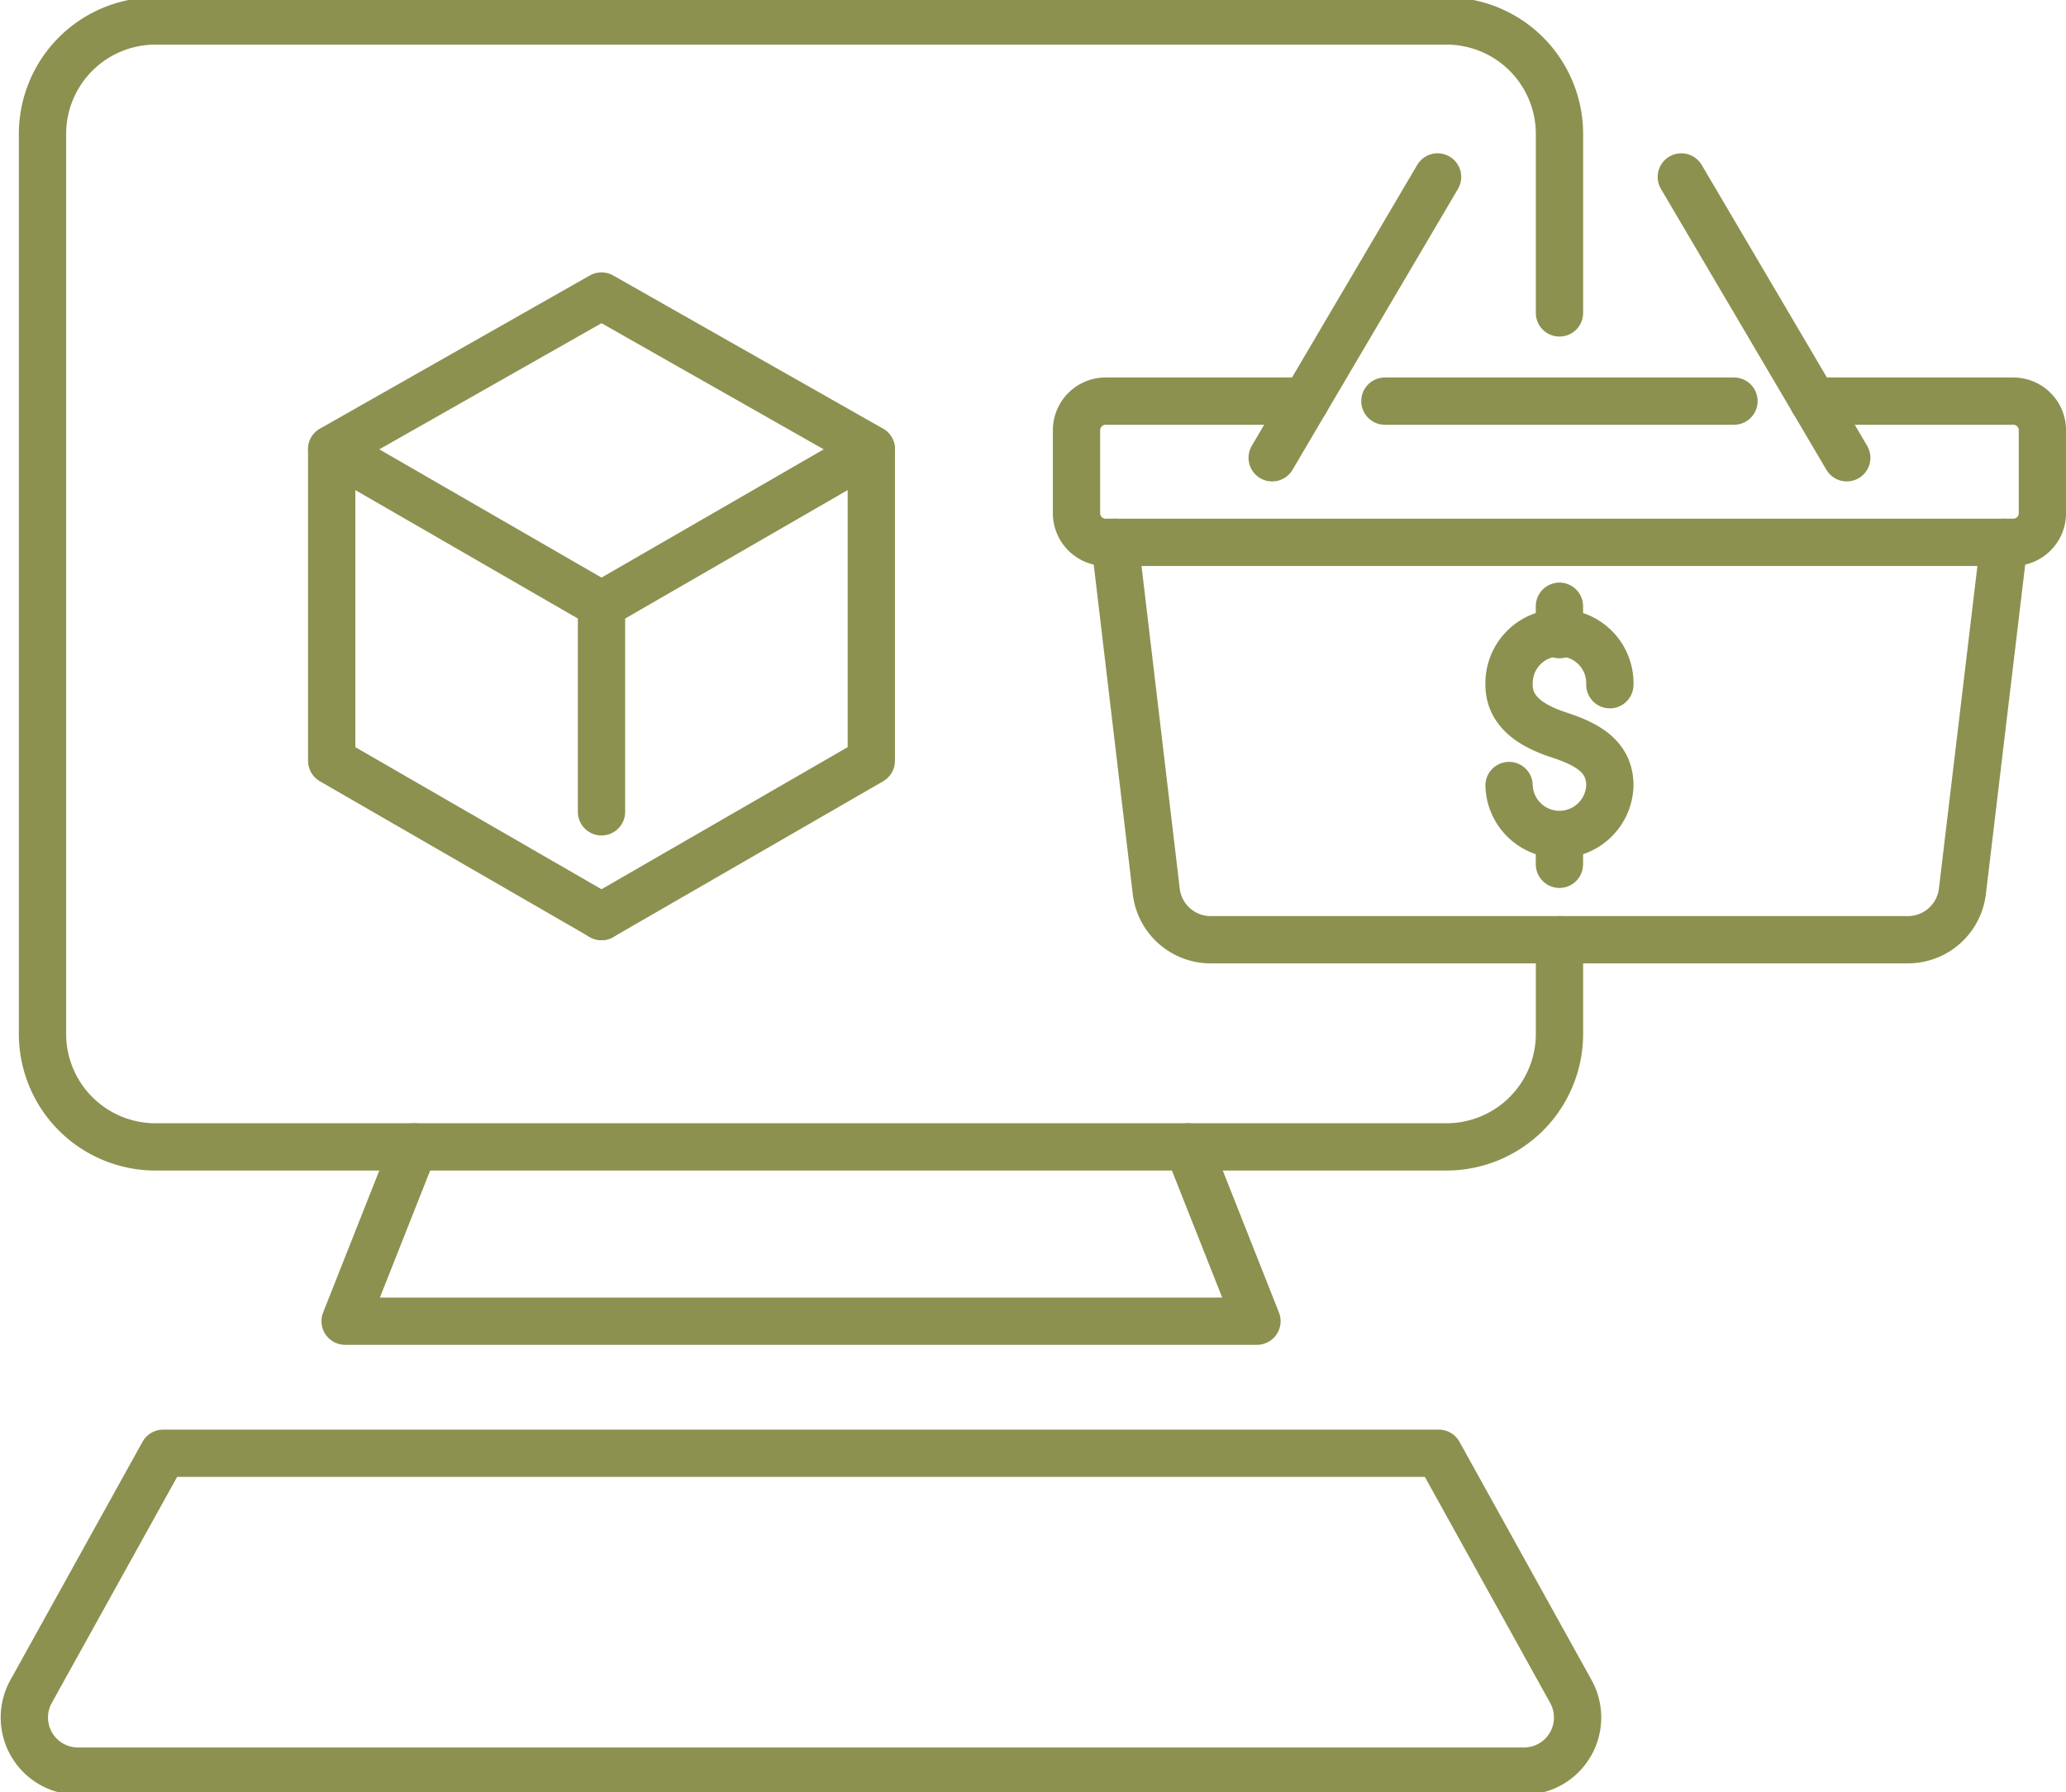
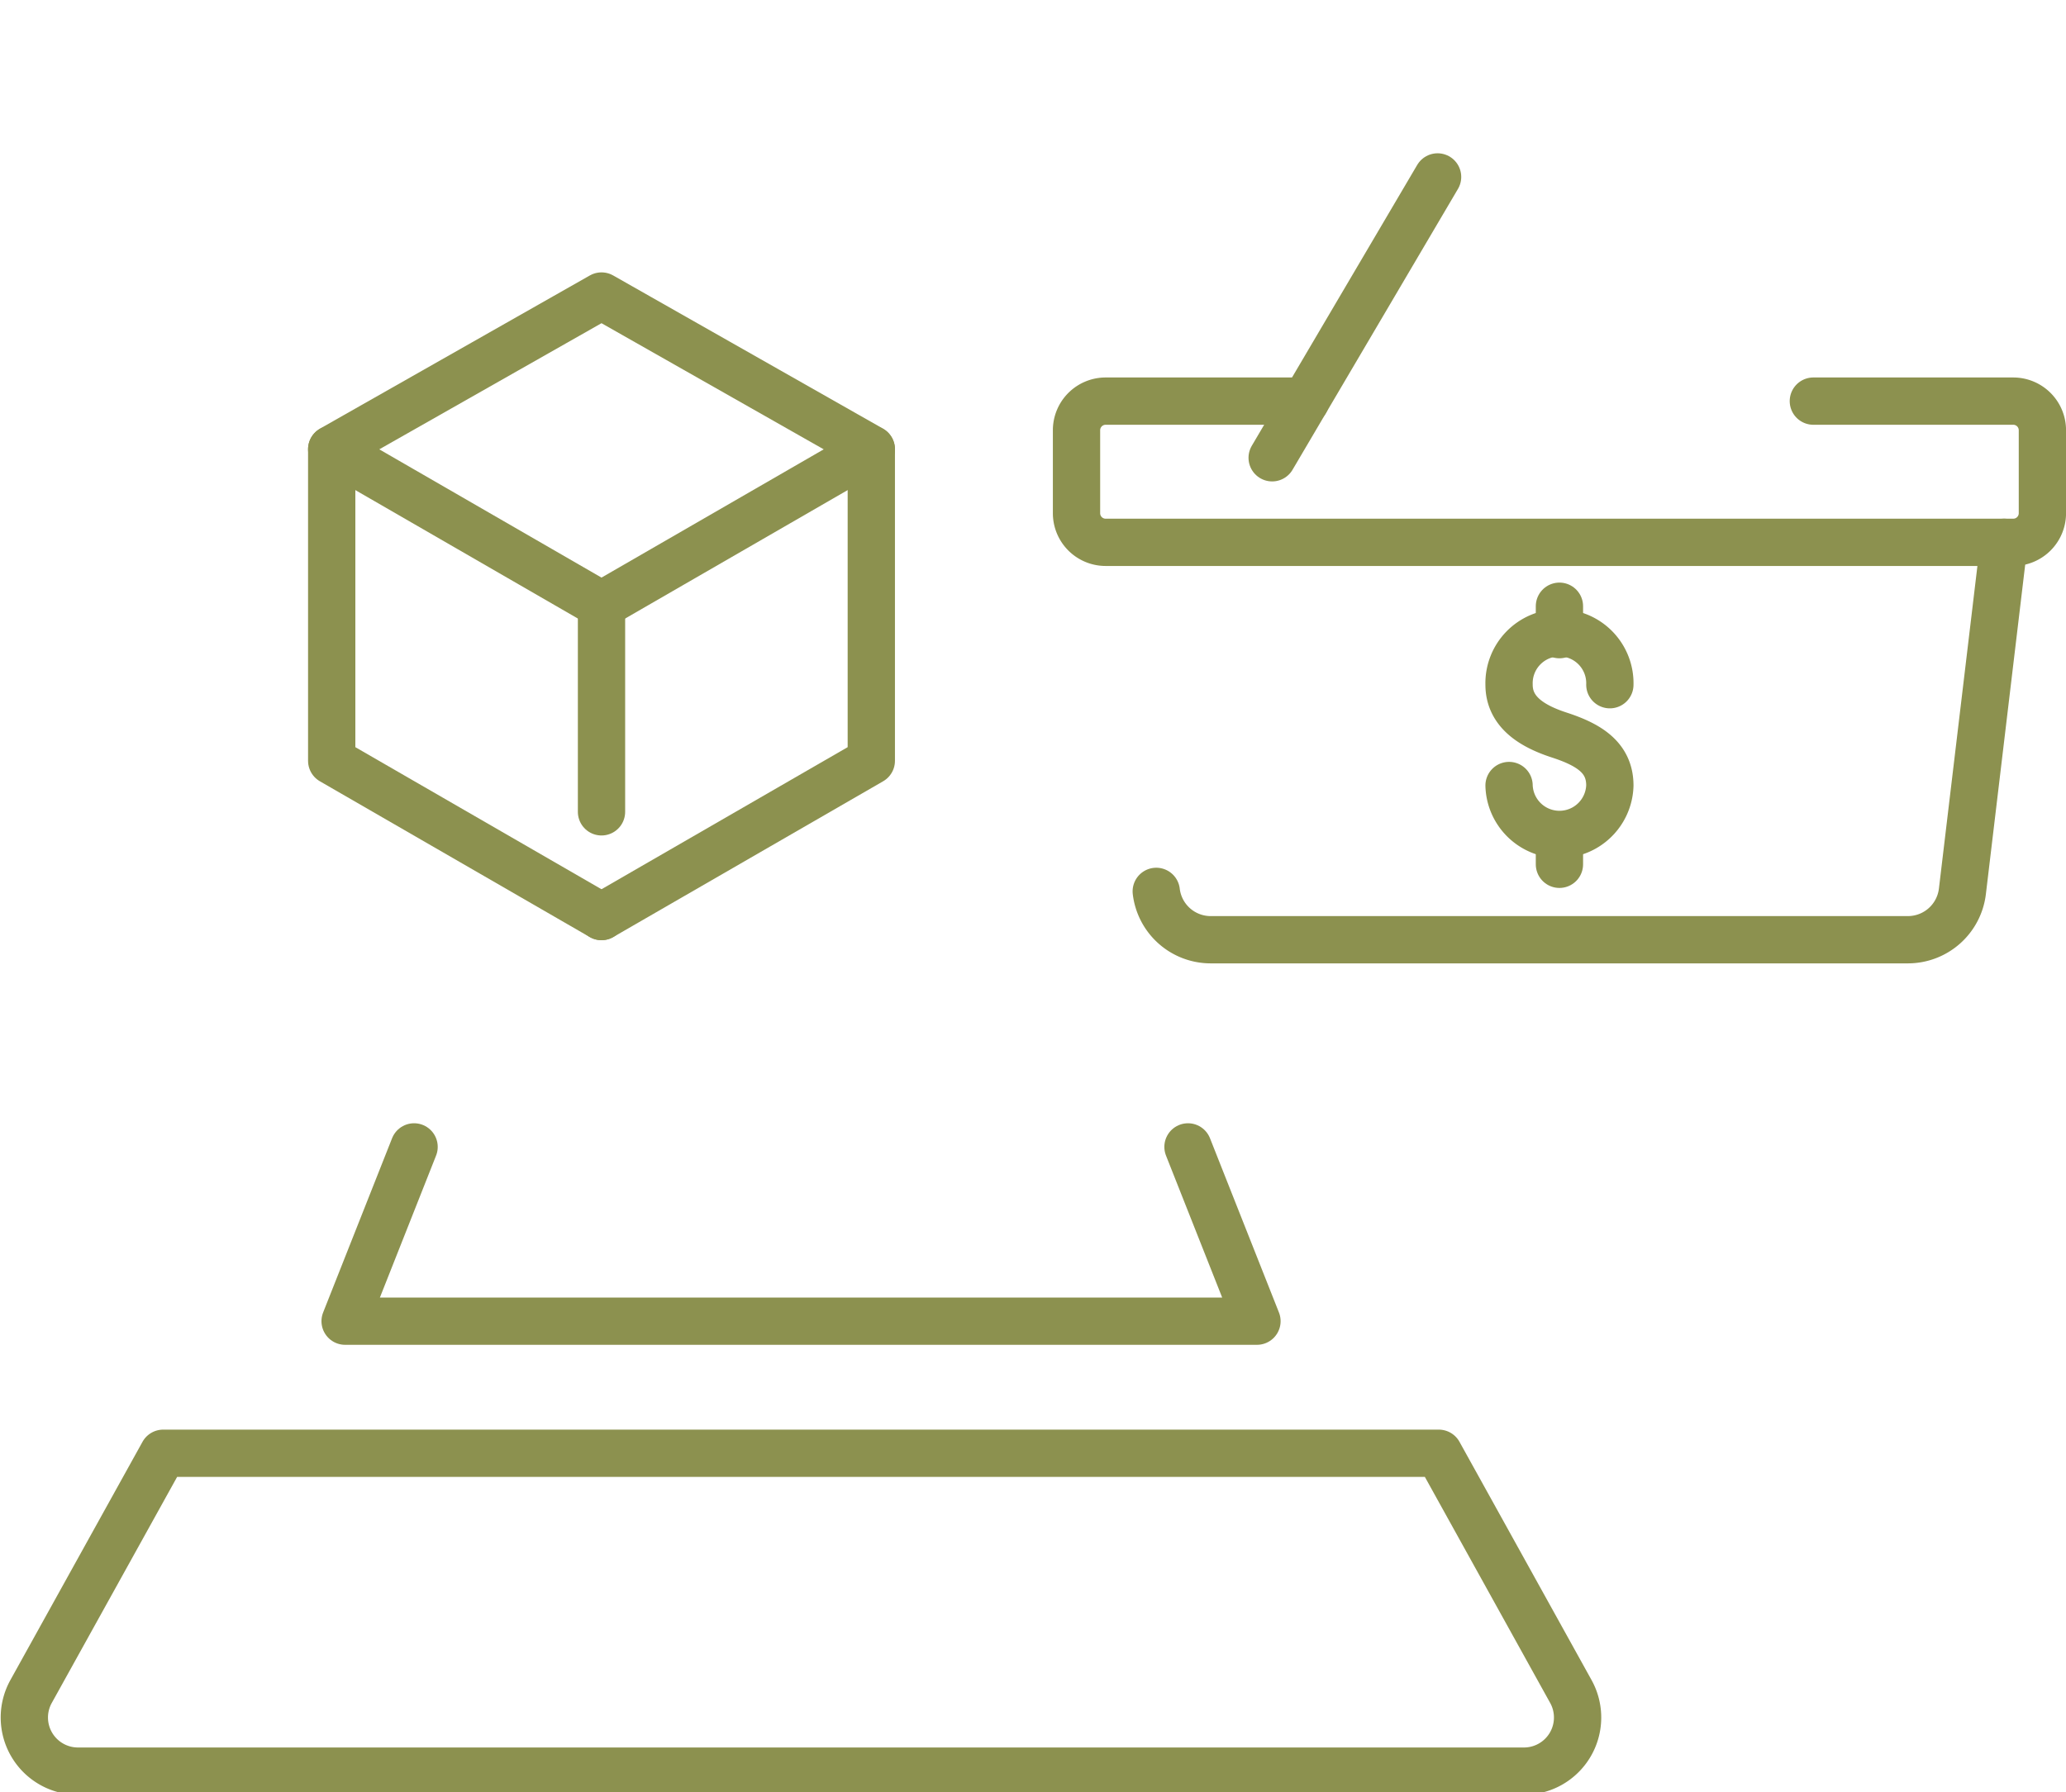
<svg xmlns="http://www.w3.org/2000/svg" preserveAspectRatio="xMidYMid slice" width="68px" height="59px" viewBox="0 0 46.221 40.223">
  <g id="Gruppe_5568" data-name="Gruppe 5568" transform="translate(-1400.471 -636.03)">
    <g id="Gruppe_5563" data-name="Gruppe 5563">
      <path id="Pfad_3624" data-name="Pfad 3624" d="M1441.04,645.066h4.473a.652.652,0,0,1,.651.651v1.858a.652.652,0,0,1-.651.651h-20.307a.652.652,0,0,1-.651-.651v-1.858a.652.652,0,0,1,.651-.651h4.473" fill="none" stroke="#8c914f" stroke-linecap="round" stroke-linejoin="round" stroke-width="1.058" />
-       <line id="Linie_961" data-name="Linie 961" x2="7.81" transform="translate(1431.454 645.066)" fill="none" stroke="#8c914f" stroke-linecap="round" stroke-linejoin="round" stroke-width="1.058" />
-       <path id="Pfad_3625" data-name="Pfad 3625" d="M1445.306,648.226l-.932,7.812a1.228,1.228,0,0,1-1.218,1.081h-15.6a1.226,1.226,0,0,1-1.217-1.082l-.925-7.811" fill="none" stroke="#8c914f" stroke-linecap="round" stroke-linejoin="round" stroke-width="1.058" />
-       <line id="Linie_962" data-name="Linie 962" x1="3.701" y1="6.285" transform="translate(1438.086 640.049)" fill="none" stroke="#8c914f" stroke-linecap="round" stroke-linejoin="round" stroke-width="1.058" />
+       <path id="Pfad_3625" data-name="Pfad 3625" d="M1445.306,648.226l-.932,7.812a1.228,1.228,0,0,1-1.218,1.081h-15.6a1.226,1.226,0,0,1-1.217-1.082" fill="none" stroke="#8c914f" stroke-linecap="round" stroke-linejoin="round" stroke-width="1.058" />
      <line id="Linie_963" data-name="Linie 963" y1="6.285" x2="3.701" transform="translate(1428.932 640.049)" fill="none" stroke="#8c914f" stroke-linecap="round" stroke-linejoin="round" stroke-width="1.058" />
    </g>
    <g id="Gruppe_5565" data-name="Gruppe 5565">
      <g id="Gruppe_5564" data-name="Gruppe 5564">
-         <path id="Pfad_3626" data-name="Pfad 3626" d="M1435.36,643.092v-4.005a2.528,2.528,0,0,0-2.529-2.528H1403.95a2.528,2.528,0,0,0-2.528,2.528v20.139a2.528,2.528,0,0,0,2.528,2.529h28.881a2.529,2.529,0,0,0,2.529-2.529v-2.107" fill="none" stroke="#8c914f" stroke-linecap="round" stroke-linejoin="round" stroke-width="1.058" />
        <path id="Pfad_3627" data-name="Pfad 3627" d="M1409.735,661.755l-1.543,3.9h20.4l-1.543-3.9" fill="none" stroke="#8c914f" stroke-linecap="round" stroke-linejoin="round" stroke-width="1.058" />
        <path id="Pfad_3628" data-name="Pfad 3628" d="M1432.66,668.611l2.953,5.328a1.2,1.2,0,0,1-1.051,1.785H1402.22a1.2,1.2,0,0,1-1.052-1.785l2.954-5.328Z" fill="none" stroke="#8c914f" stroke-linecap="round" stroke-linejoin="round" stroke-width="1.058" />
      </g>
    </g>
    <g id="Gruppe_5566" data-name="Gruppe 5566">
      <path id="Pfad_3629" data-name="Pfad 3629" d="M1413.928,642.714l6.036,3.427-6.036,3.485-6.036-3.485Z" fill="none" stroke="#8c914f" stroke-linecap="round" stroke-linejoin="round" stroke-width="1.058" />
      <path id="Pfad_3630" data-name="Pfad 3630" d="M1413.928,656.6l-6.036-3.485v-6.97" fill="none" stroke="#8c914f" stroke-linecap="round" stroke-linejoin="round" stroke-width="1.058" />
      <path id="Pfad_3631" data-name="Pfad 3631" d="M1413.928,656.6l6.036-3.485v-6.97" fill="none" stroke="#8c914f" stroke-linecap="round" stroke-linejoin="round" stroke-width="1.058" />
      <line id="Linie_964" data-name="Linie 964" y2="4.63" transform="translate(1413.928 649.627)" fill="none" stroke="#8c914f" stroke-linecap="round" stroke-linejoin="round" stroke-width="1.058" />
    </g>
    <g id="Gruppe_5567" data-name="Gruppe 5567">
      <path id="Pfad_3632" data-name="Pfad 3632" d="M1434.232,653.668a1.128,1.128,0,0,0,2.255,0c0-.623-.462-.911-1.127-1.128-.593-.193-1.128-.505-1.128-1.128a1.128,1.128,0,1,1,2.255,0" fill="none" stroke="#8c914f" stroke-linecap="round" stroke-linejoin="round" stroke-width="1.058" />
      <line id="Linie_965" data-name="Linie 965" y2="0.636" transform="translate(1435.359 649.656)" fill="none" stroke="#8c914f" stroke-linecap="round" stroke-linejoin="round" stroke-width="1.058" />
      <line id="Linie_966" data-name="Linie 966" y2="0.636" transform="translate(1435.359 654.795)" fill="none" stroke="#8c914f" stroke-linecap="round" stroke-linejoin="round" stroke-width="1.058" />
    </g>
  </g>
</svg>